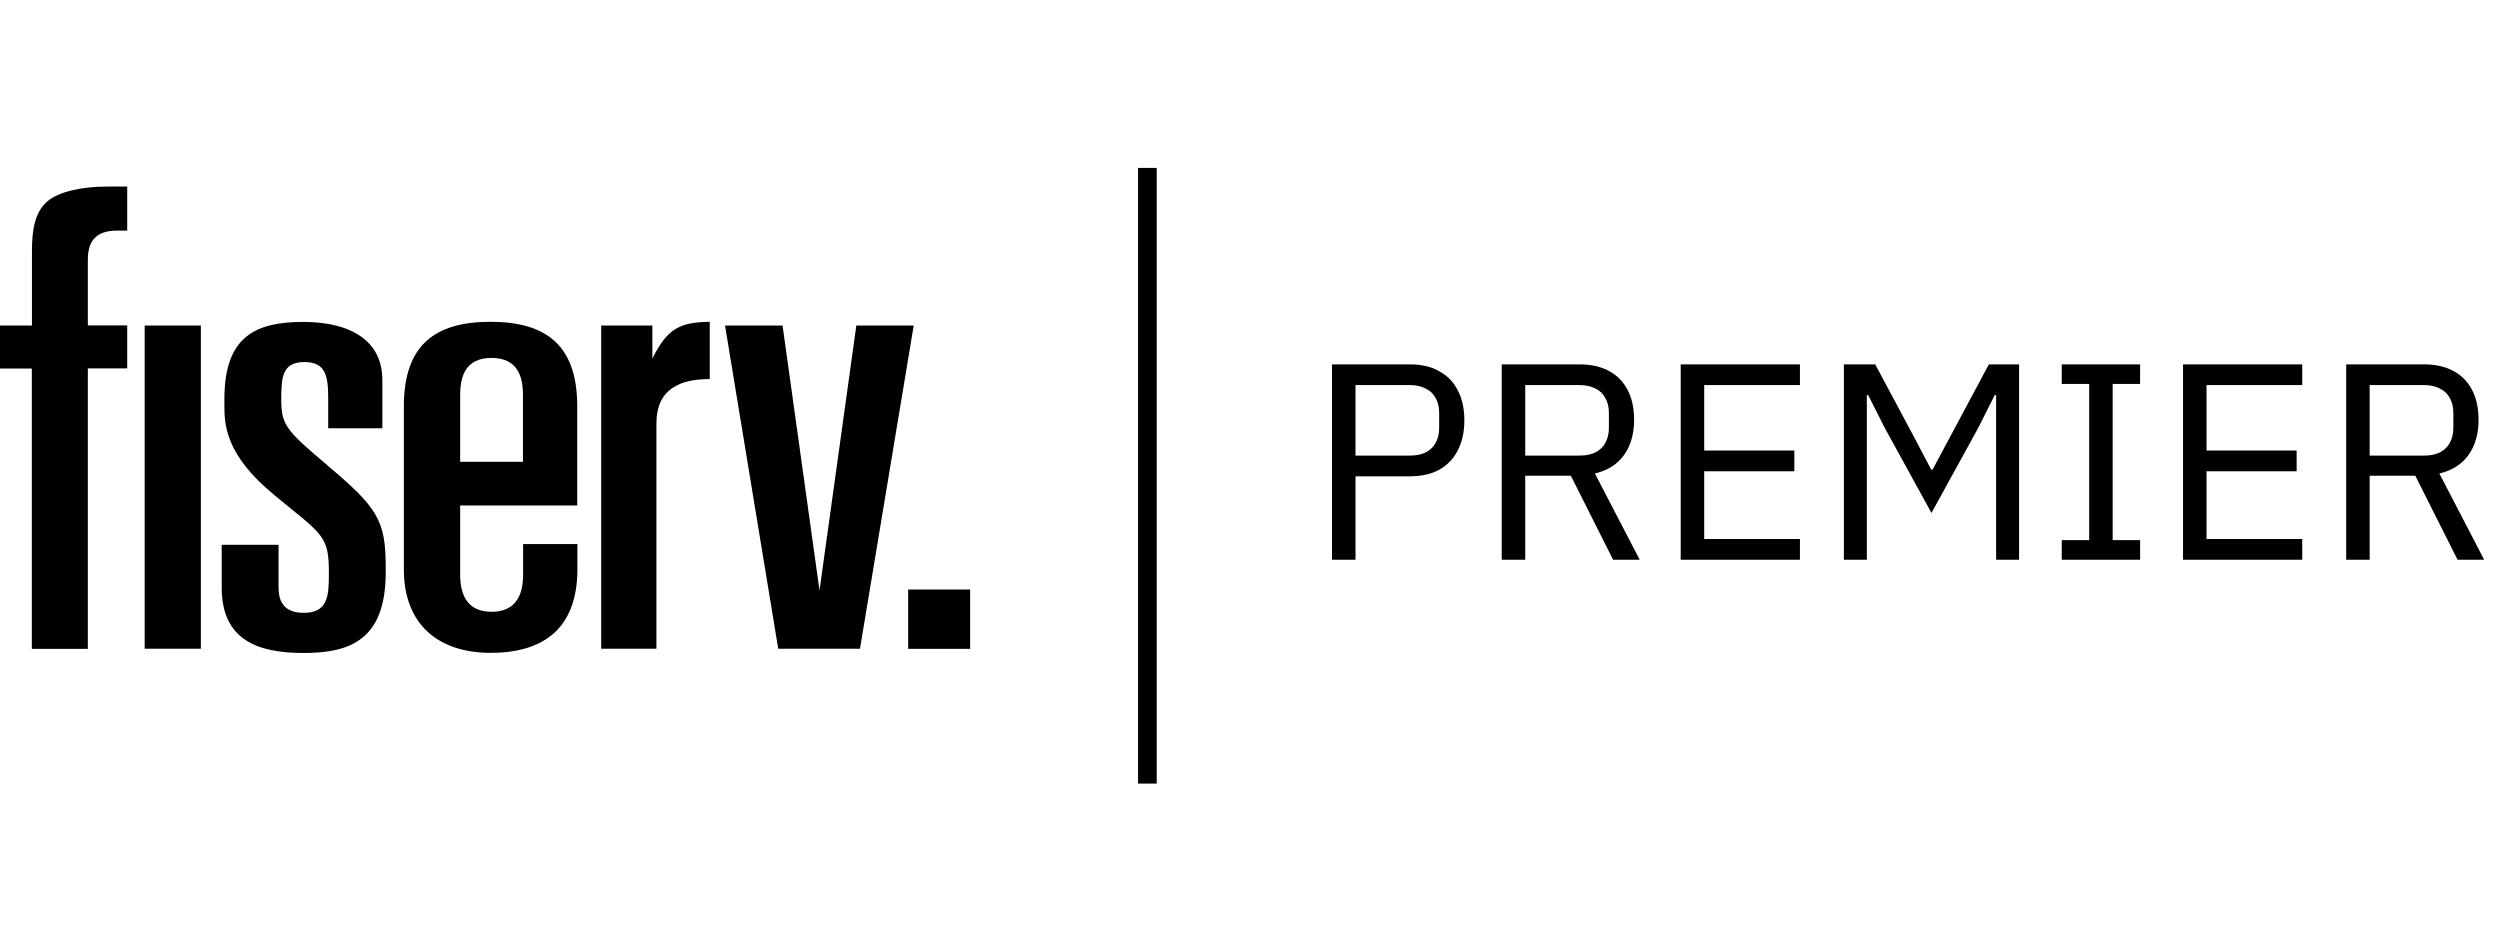
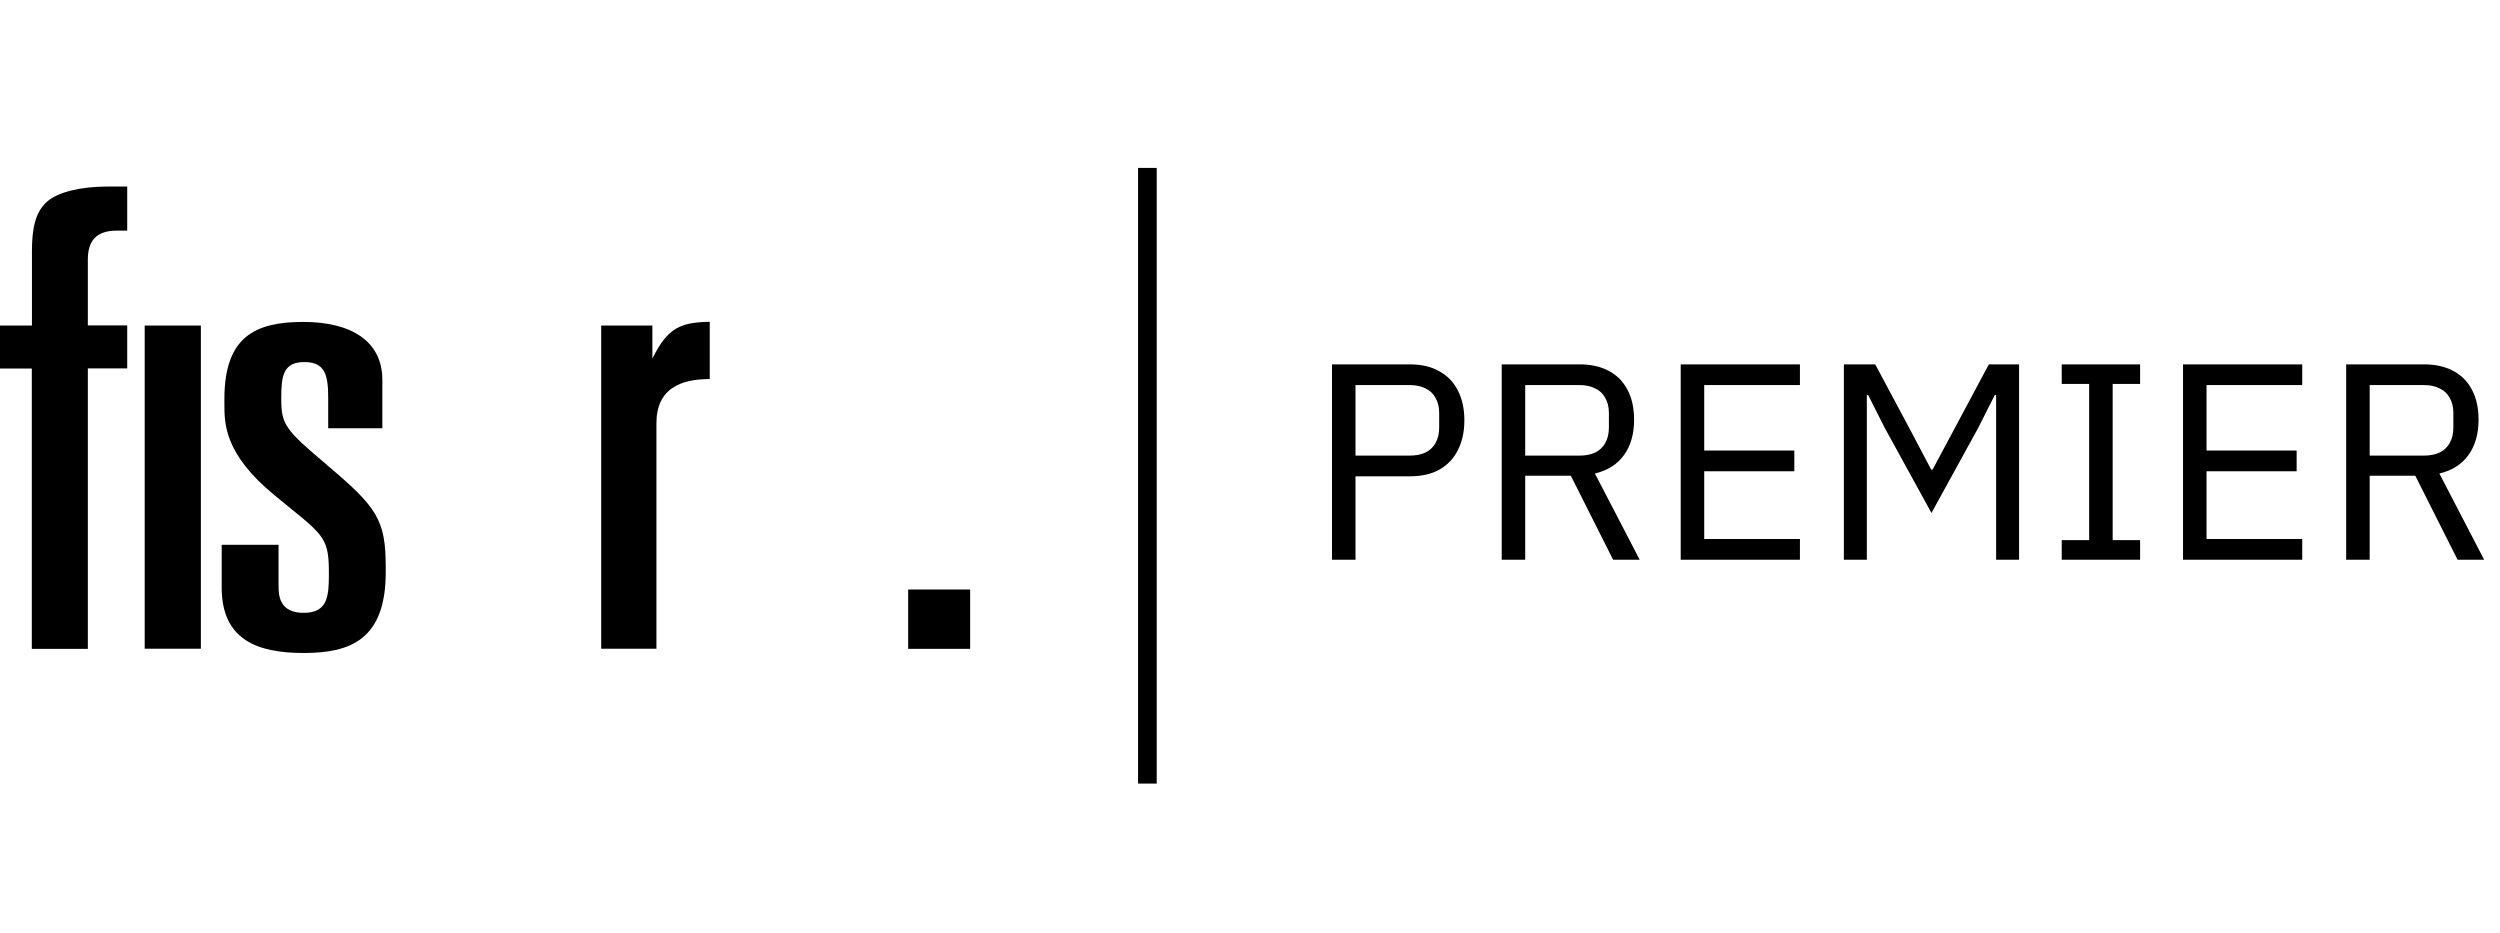
<svg xmlns="http://www.w3.org/2000/svg" width="134" height="50" viewBox="0 0 134 50" fill="none">
  <g clip-path="url(#clip0_27782_1514)">
    <path d="M52 31.598H48.678V34.778H52V31.598Z" fill="black" />
-     <path d="M41.945 17.449L43.926 31.647L45.899 17.449H48.975L46.095 34.771H41.713L38.862 17.449H41.945Z" fill="black" />
    <path d="M1.705 17.449H0V19.754H1.705V34.778H4.708V19.747H6.819V17.442H4.708V13.93C4.708 13.416 4.817 13.02 5.078 12.756C5.339 12.485 5.738 12.361 6.275 12.361H6.819V10H5.731C4.396 10 3.112 10.271 2.503 10.826C1.893 11.382 1.712 12.242 1.712 13.471V17.442L1.705 17.449Z" fill="black" />
    <path d="M10.766 17.449H7.755V34.771H10.766V17.449Z" fill="black" />
-     <path d="M24.665 27.093H30.94V21.754C30.933 18.56 29.33 17.248 26.29 17.248C23.251 17.248 21.647 18.553 21.647 21.774V30.55C21.655 33.48 23.512 34.993 26.29 34.993C29.069 34.993 30.933 33.743 30.948 30.55V29.161H28.038C28.038 29.161 28.038 30.397 28.038 30.807C28.038 31.98 27.581 32.792 26.348 32.792C25.115 32.792 24.665 31.973 24.665 30.807V27.093ZM24.665 21.177C24.665 20.199 24.934 19.185 26.341 19.185C27.748 19.185 28.031 20.185 28.031 21.171V24.753H24.665V21.171V21.177Z" fill="black" />
    <path d="M17.534 24.926C15.263 23.017 15.075 22.753 15.075 21.344C15.075 20.136 15.184 19.407 16.315 19.407C17.447 19.407 17.592 20.129 17.592 21.358V22.955H20.494V20.344C20.487 18.296 18.84 17.255 16.25 17.255C13.66 17.255 12.042 18.067 12.028 21.344C12.028 21.899 12.028 21.899 12.028 21.684C12.028 22.712 12.035 24.343 14.697 26.53L15.459 27.155C17.418 28.738 17.636 28.925 17.628 30.807C17.628 31.966 17.556 32.848 16.279 32.848C15.002 32.848 14.93 31.959 14.93 31.418V29.203H11.883V31.487C11.883 34.299 13.798 35 16.279 35C18.76 35 20.675 34.299 20.675 30.675V30.376C20.675 27.849 20.189 27.169 17.534 24.933V24.926Z" fill="black" />
    <path d="M34.967 19.233V17.449H32.224V34.771H35.184V22.698C35.184 21.768 35.503 21.15 36.055 20.789C36.577 20.442 37.223 20.323 38.042 20.317V17.248C36.475 17.276 35.794 17.574 34.995 19.164L34.967 19.227V19.233Z" fill="black" />
    <line x1="61.5" y1="9" x2="61.5" y2="42" stroke="black" />
    <path d="M72.655 30H71.395V19.53H75.565C76.195 19.53 76.725 19.655 77.155 19.905C77.595 20.145 77.925 20.49 78.145 20.94C78.375 21.38 78.49 21.91 78.49 22.53C78.49 23.14 78.375 23.67 78.145 24.12C77.925 24.57 77.595 24.92 77.155 25.17C76.725 25.41 76.195 25.53 75.565 25.53H72.655V30ZM72.655 20.64V24.42H75.565C75.895 24.42 76.175 24.365 76.405 24.255C76.645 24.135 76.825 23.965 76.945 23.745C77.075 23.515 77.14 23.24 77.14 22.92V22.14C77.14 21.82 77.075 21.55 76.945 21.33C76.825 21.1 76.645 20.93 76.405 20.82C76.175 20.7 75.895 20.64 75.565 20.64H72.655ZM81.752 25.5V30H80.492V19.53H84.662C85.272 19.53 85.792 19.645 86.222 19.875C86.662 20.105 86.997 20.44 87.227 20.88C87.467 21.32 87.587 21.86 87.587 22.5C87.587 23.26 87.407 23.89 87.047 24.39C86.687 24.89 86.167 25.22 85.487 25.38L87.887 30H86.462L84.197 25.5H81.752ZM81.752 24.42H84.662C84.992 24.42 85.272 24.365 85.502 24.255C85.742 24.135 85.922 23.965 86.042 23.745C86.172 23.515 86.237 23.24 86.237 22.92V22.14C86.237 21.82 86.172 21.55 86.042 21.33C85.922 21.1 85.742 20.93 85.502 20.82C85.272 20.7 84.992 20.64 84.662 20.64H81.752V24.42ZM96.476 30H90.086V19.53H96.476V20.64H91.346V24.15H96.176V25.26H91.346V28.89H96.476V30ZM98.832 30V19.53H100.512L102.492 23.235L103.512 25.17H103.587L104.622 23.235L106.602 19.53H108.222V30H106.992V22.935V21.18H106.917L106.032 22.935L103.527 27.495L101.022 22.935L100.137 21.18H100.062V22.935V30H98.832ZM114.709 30H110.509V28.95H111.979V20.58H110.509V19.53H114.709V20.58H113.239V28.95H114.709V30ZM123.4 30H117.01V19.53H123.4V20.64H118.27V24.15H123.1V25.26H118.27V28.89H123.4V30ZM127.015 25.5V30H125.755V19.53H129.925C130.535 19.53 131.055 19.645 131.485 19.875C131.925 20.105 132.26 20.44 132.49 20.88C132.73 21.32 132.85 21.86 132.85 22.5C132.85 23.26 132.67 23.89 132.31 24.39C131.95 24.89 131.43 25.22 130.75 25.38L133.15 30H131.725L129.46 25.5H127.015ZM127.015 24.42H129.925C130.255 24.42 130.535 24.365 130.765 24.255C131.005 24.135 131.185 23.965 131.305 23.745C131.435 23.515 131.5 23.24 131.5 22.92V22.14C131.5 21.82 131.435 21.55 131.305 21.33C131.185 21.1 131.005 20.93 130.765 20.82C130.535 20.7 130.255 20.64 129.925 20.64H127.015V24.42Z" fill="black" />
  </g>
  <defs>
    <clipPath id="clip0_27782_1514">
      <rect width="134" height="50" fill="white" />
    </clipPath>
  </defs>
</svg>